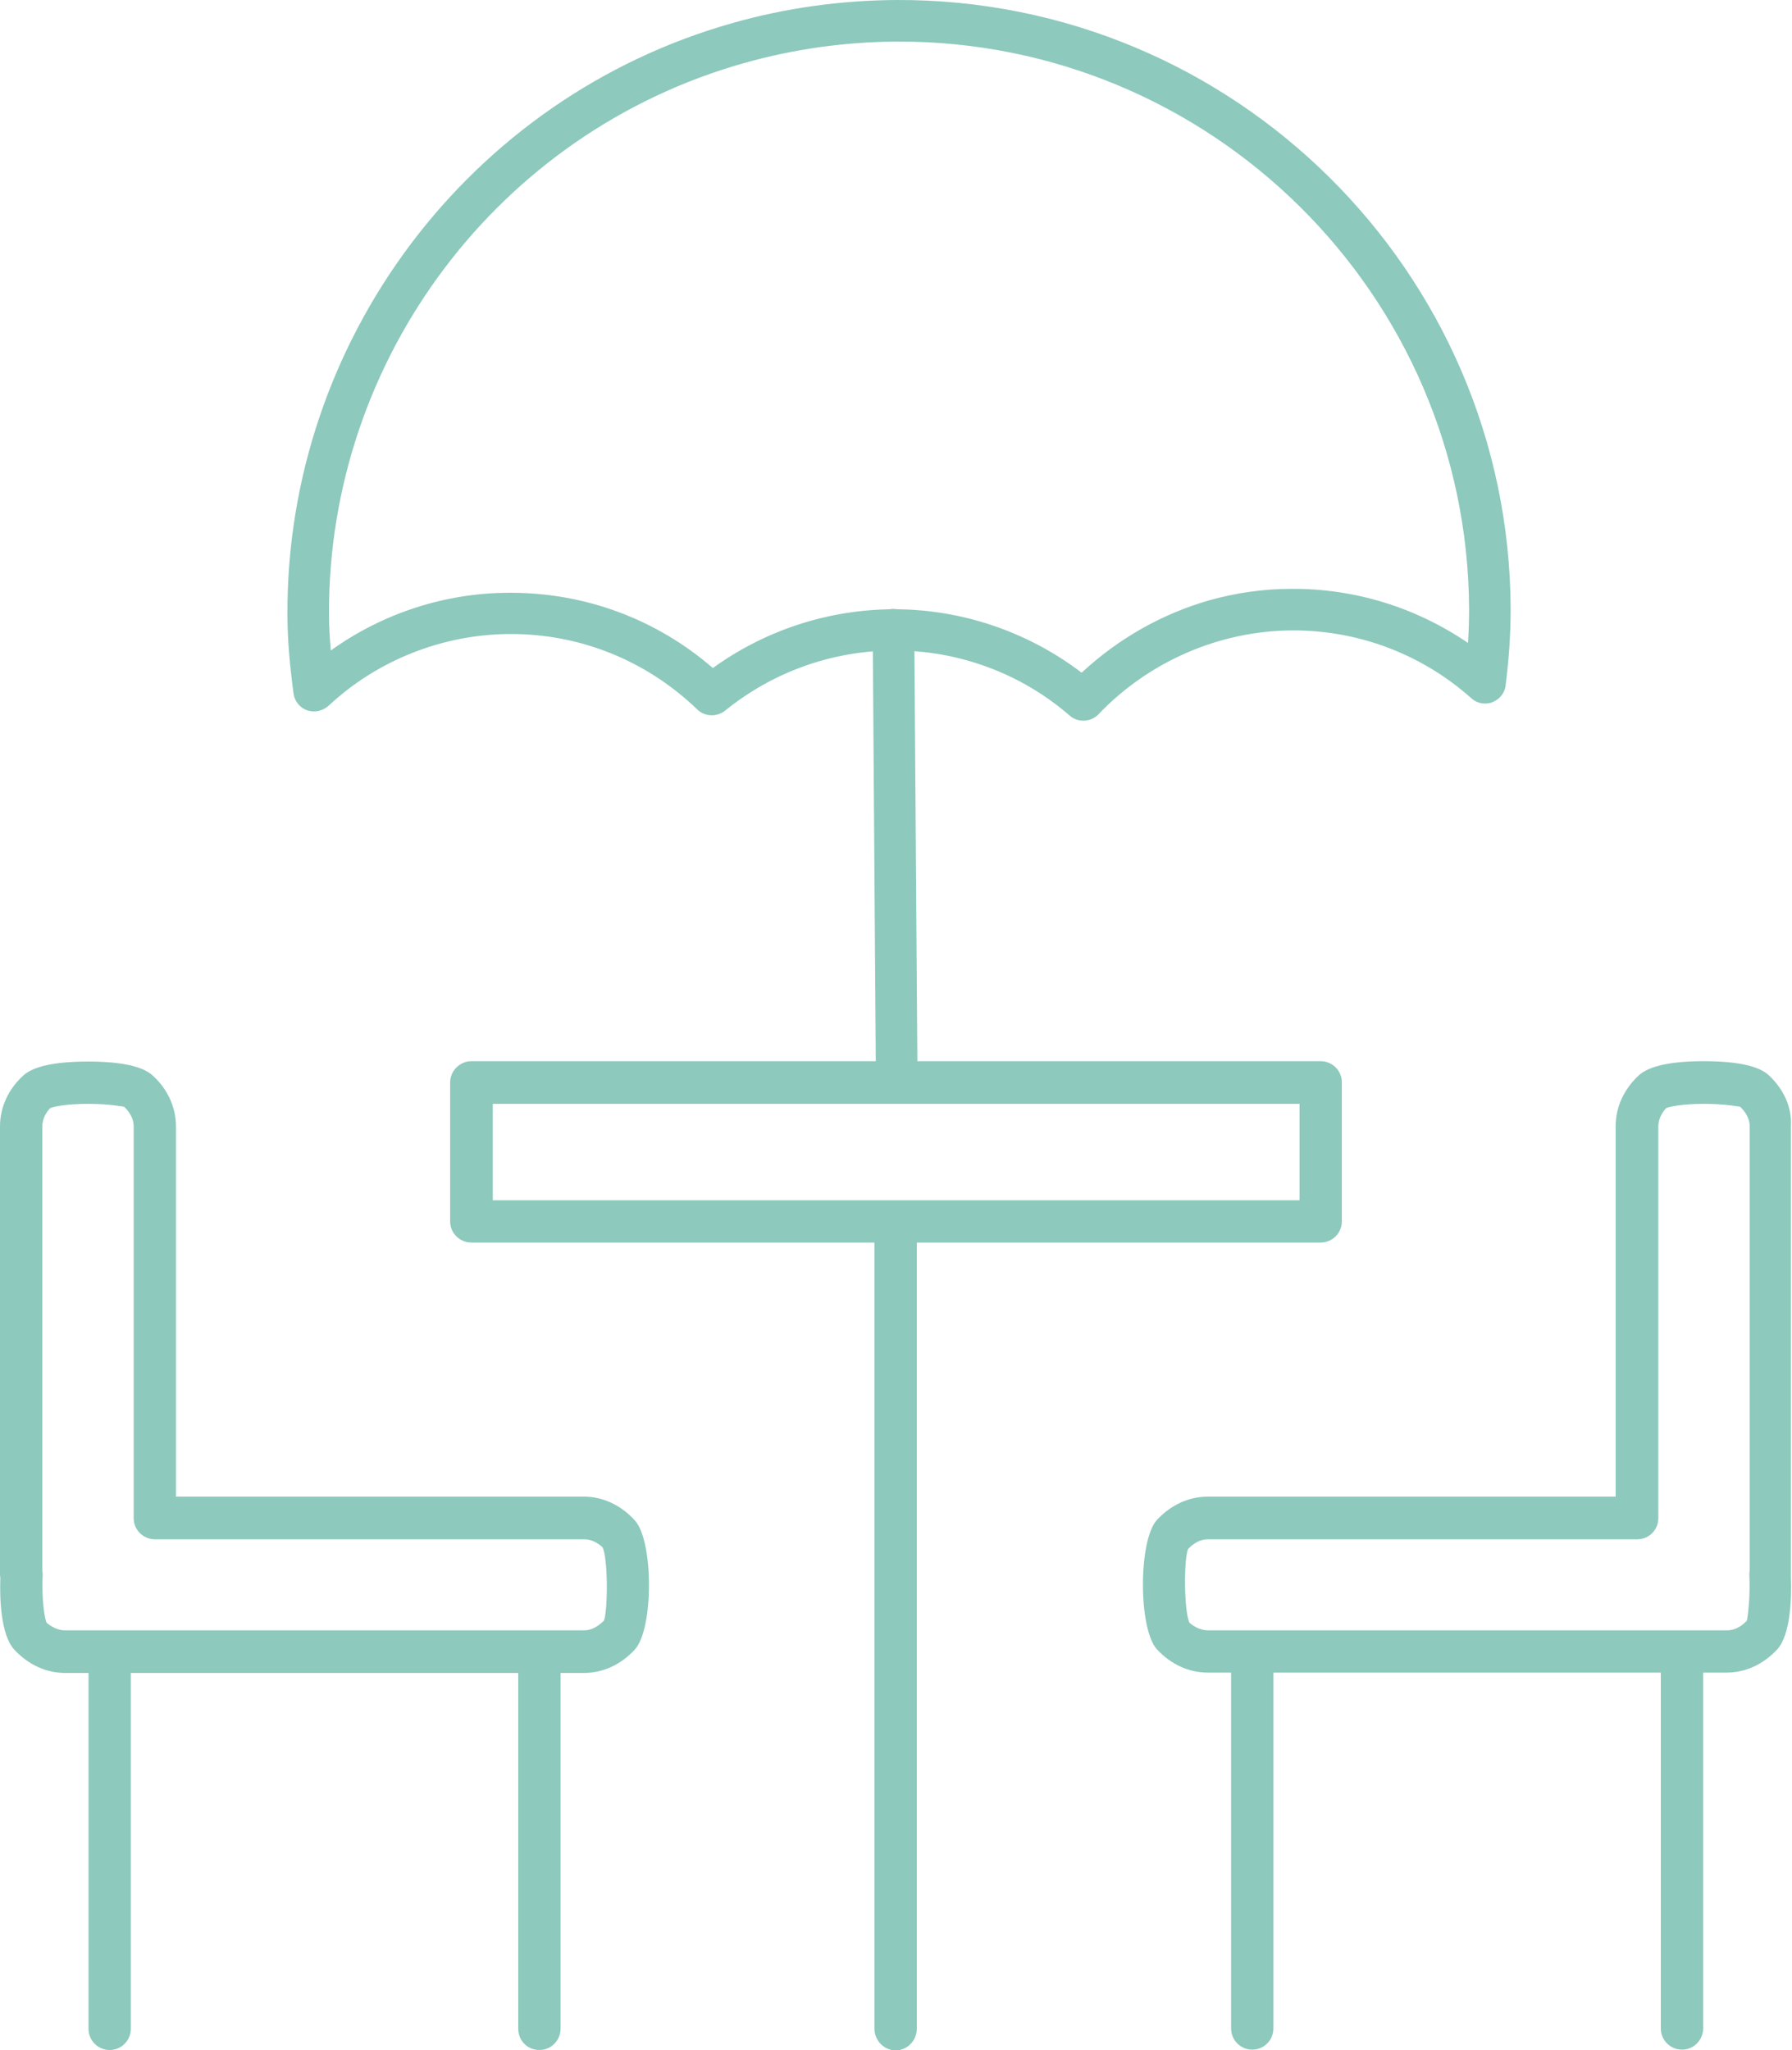
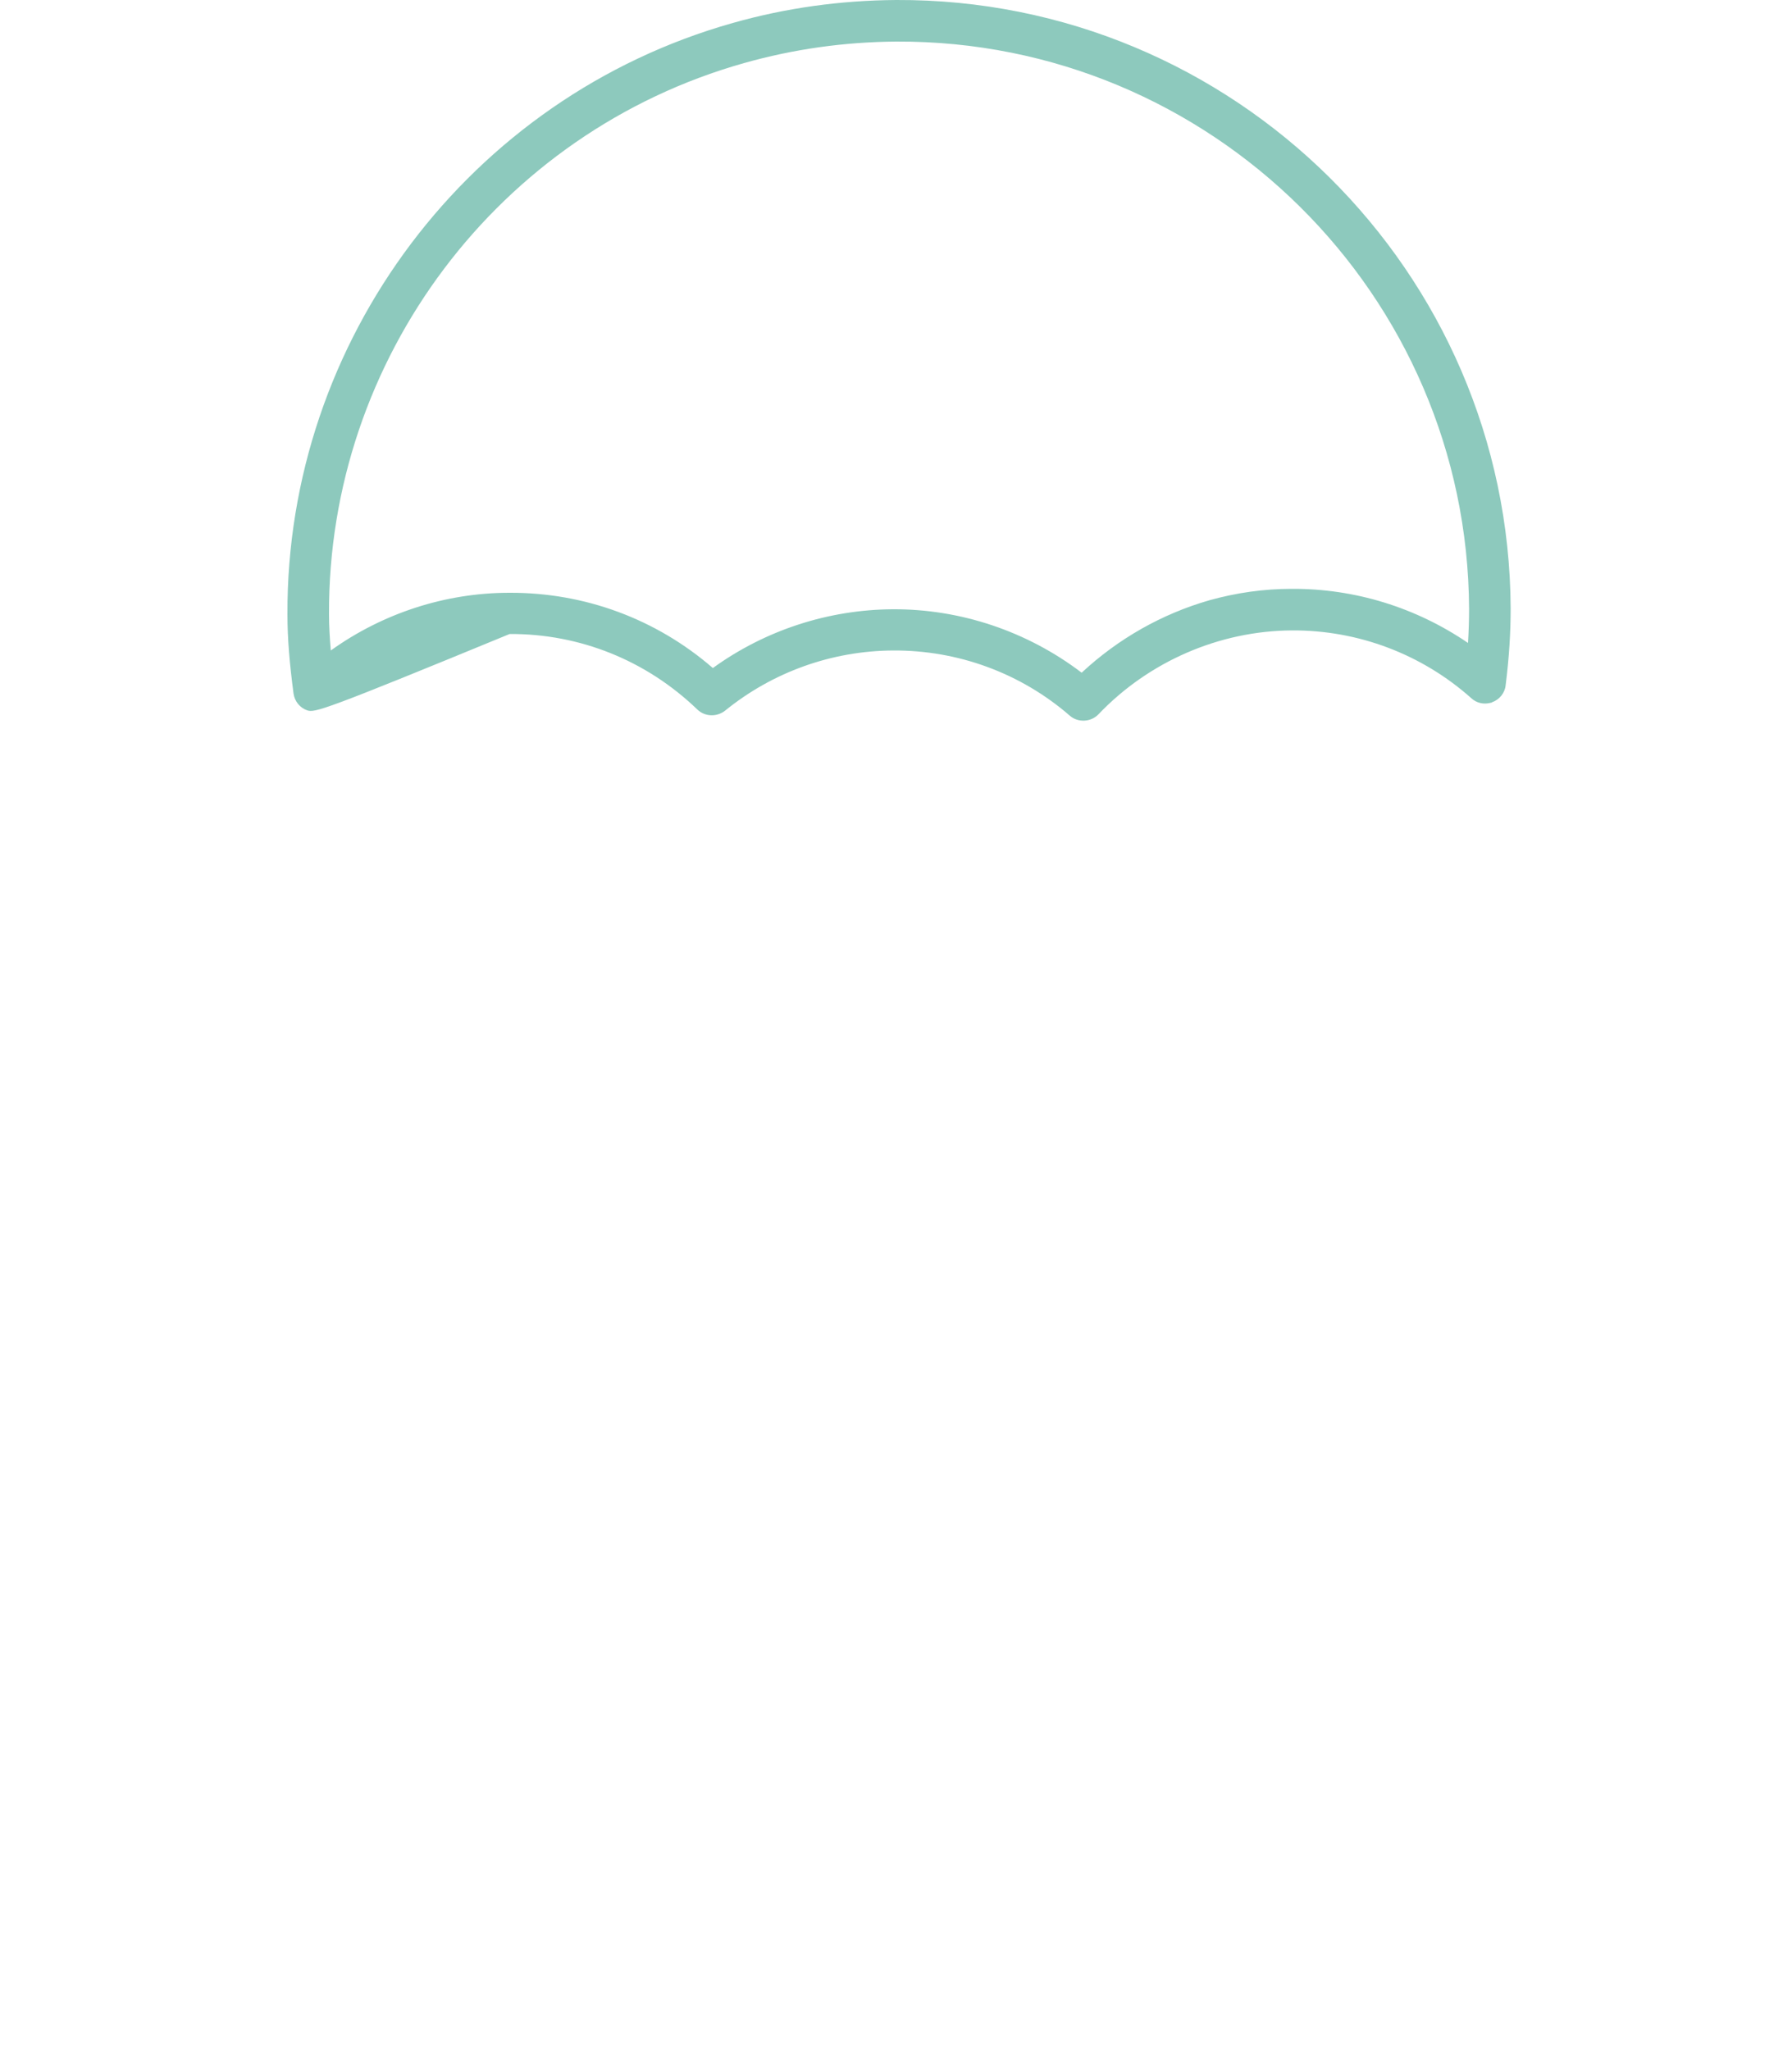
<svg xmlns="http://www.w3.org/2000/svg" version="1.1" id="Layer_1" x="0px" y="0px" viewBox="0 0 50 57.2" style="enable-background:new 0 0 50 57.2;" xml:space="preserve">
  <style type="text/css">
	.st0{fill:#8DC9BD;}
</style>
  <g>
    <g>
-       <path class="st0" d="M16.3,41.76H4.91V31.43c0-0.53-0.23-1.04-0.65-1.42c-0.28-0.26-0.89-0.39-1.8-0.39    c-0.92,0-1.53,0.13-1.81,0.39C0.23,30.39,0,30.9,0,31.43v12.5c0,0.03,0,0.06,0.01,0.08c-0.02,0.54,0,1.6,0.39,2.02    c0.39,0.42,0.89,0.65,1.42,0.65h0.65v9.93c0,0.33,0.27,0.59,0.59,0.59c0.33,0,0.59-0.27,0.59-0.59v-9.93h10.81v9.93    c0,0.33,0.26,0.59,0.59,0.59c0.33,0,0.59-0.27,0.59-0.59v-9.93h0.65c0.53,0,1.03-0.23,1.42-0.65c0.53-0.57,0.53-3.04,0-3.61    C17.33,42,16.82,41.76,16.3,41.76z M16.85,45.22c-0.12,0.12-0.31,0.27-0.55,0.27H1.81c-0.25,0-0.43-0.15-0.51-0.21    c-0.06-0.13-0.14-0.67-0.11-1.33c0-0.04,0-0.08-0.01-0.12v-12.4c0-0.25,0.15-0.44,0.22-0.51c0.08-0.04,0.44-0.12,1.06-0.12    c0.61,0,0.97,0.08,1,0.08c0.12,0.11,0.27,0.3,0.27,0.55v10.93c0,0.33,0.27,0.59,0.59,0.59H16.3c0.25,0,0.43,0.15,0.51,0.22    C16.97,43.48,16.96,44.96,16.85,45.22z" />
-       <path class="st0" d="M36.85,34.67c0.33,0,0.59-0.27,0.59-0.59V30.2c0-0.33-0.27-0.59-0.59-0.59H13.15c-0.32,0-0.59,0.27-0.59,0.59    v3.88c0,0.33,0.27,0.59,0.59,0.59h11.25v21.94c0,0.33,0.27,0.6,0.59,0.6s0.59-0.27,0.59-0.6V34.67H36.85z M13.75,30.8h22.51v2.69    H13.75V30.8z" />
-       <path class="st0" d="M49.35,30c-0.28-0.26-0.89-0.39-1.81-0.39c-0.91,0-1.52,0.13-1.81,0.39c-0.42,0.39-0.65,0.89-0.65,1.42v10.34    H33.7c-0.53,0-1.03,0.23-1.42,0.65c-0.52,0.57-0.52,3.04,0,3.61c0.39,0.42,0.89,0.65,1.42,0.65h0.65v9.93    c0,0.33,0.27,0.59,0.59,0.59c0.33,0,0.59-0.27,0.59-0.59v-9.93h10.81v9.93c0,0.33,0.27,0.59,0.59,0.59c0.33,0,0.59-0.27,0.59-0.59    v-9.93h0.65c0.53,0,1.03-0.23,1.42-0.65c0.38-0.42,0.4-1.48,0.38-2.02c0-0.02,0-0.05,0-0.08v-12.5C50,30.9,49.77,30.39,49.35,30z     M48.82,43.82c-0.01,0.04-0.01,0.09-0.01,0.13c0.03,0.65-0.05,1.2-0.07,1.27c-0.11,0.12-0.3,0.27-0.55,0.27H33.7    c-0.25,0-0.44-0.15-0.51-0.21c-0.16-0.32-0.16-1.8-0.04-2.06c0.16-0.17,0.35-0.27,0.55-0.27h11.98c0.33,0,0.59-0.26,0.59-0.59    V31.43c0-0.25,0.15-0.44,0.22-0.51c0.08-0.04,0.44-0.12,1.05-0.12c0.62,0,0.98,0.08,1.01,0.08c0.12,0.11,0.27,0.3,0.27,0.55V43.82    z" />
+       </g>
+     <g>
+       <path class="st0" d="M41.59,19.61c-0.19,0.05-0.39,0.01-0.54-0.13c-1.38-1.23-3.16-1.9-5-1.89c-2.03,0.01-4,0.87-5.4,2.34    c-0.21,0.22-0.57,0.24-0.8,0.04c-1.37-1.19-3.12-1.83-4.93-1.82c-1.71,0.01-3.36,0.6-4.69,1.68c-0.23,0.18-0.56,0.17-0.77-0.03    c-1.42-1.37-3.28-2.12-5.24-2.11C9,19.84,8.78,19.89,8.57,19.82c-0.2-0.07-0.35-0.25-0.38-0.47    c-0.11-0.83-0.17-1.53-0.17-2.21C7.99,9.5,13.1,2.71,20.45,0.64c1.48-0.42,3.01-0.63,4.56-0.64c9.41-0.04,17.1,7.58,17.14,16.98    c0,0.65-0.04,1.35-0.14,2.14c-0.02,0.21-0.17,0.4-0.37,0.47C41.63,19.6,41.61,19.61,41.59,19.61z M33.74,16.75    c0.75-0.21,1.52-0.32,2.3-0.32c1.76-0.01,3.47,0.52,4.92,1.51c0.02-0.33,0.03-0.65,0.03-0.95C40.95,8.22,33.78,1.12,25.01,1.16    c-1.45,0.01-2.87,0.21-4.25,0.6C13.91,3.69,9.15,10.01,9.18,17.14c0,0.32,0.02,0.66,0.05,1.01c1.45-1.04,3.2-1.61,4.98-1.61    c2.1-0.01,4.1,0.73,5.68,2.1c1.45-1.05,3.21-1.63,5.02-1.64c1.9-0.01,3.76,0.62,5.27,1.77C31.2,17.82,32.42,17.13,33.74,16.75z" />
    </g>
    <g>
-       <path class="st0" d="M41.59,19.61c-0.19,0.05-0.39,0.01-0.54-0.13c-1.38-1.23-3.16-1.9-5-1.89c-2.03,0.01-4,0.87-5.4,2.34    c-0.21,0.22-0.57,0.24-0.8,0.04c-1.37-1.19-3.12-1.83-4.93-1.82c-1.71,0.01-3.36,0.6-4.69,1.68c-0.23,0.18-0.56,0.17-0.77-0.03    c-1.42-1.37-3.28-2.12-5.24-2.11c-1.87,0.01-3.69,0.73-5.05,2C9,19.84,8.78,19.89,8.57,19.82c-0.2-0.07-0.35-0.25-0.38-0.47    c-0.11-0.83-0.17-1.53-0.17-2.21C7.99,9.5,13.1,2.71,20.45,0.64c1.48-0.42,3.01-0.63,4.56-0.64c9.41-0.04,17.1,7.58,17.14,16.98    c0,0.65-0.04,1.35-0.14,2.14c-0.02,0.21-0.17,0.4-0.37,0.47C41.63,19.6,41.61,19.61,41.59,19.61z M33.74,16.75    c0.75-0.21,1.52-0.32,2.3-0.32c1.76-0.01,3.47,0.52,4.92,1.51c0.02-0.33,0.03-0.65,0.03-0.95C40.95,8.22,33.78,1.12,25.01,1.16    c-1.45,0.01-2.87,0.21-4.25,0.6C13.91,3.69,9.15,10.01,9.18,17.14c0,0.32,0.02,0.66,0.05,1.01c1.45-1.04,3.2-1.61,4.98-1.61    c2.1-0.01,4.1,0.73,5.68,2.1c1.45-1.05,3.21-1.63,5.02-1.64c1.9-0.01,3.76,0.62,5.27,1.77C31.2,17.82,32.42,17.13,33.74,16.75z" />
-     </g>
-     <g>
-       <path class="st0" d="M25.17,30.78c-0.05,0.01-0.1,0.02-0.15,0.02c-0.32,0-0.58-0.26-0.58-0.58l-0.09-12.65    c0-0.32,0.26-0.58,0.57-0.58c0.32,0,0.58,0.26,0.59,0.58l0.09,12.65C25.59,30.48,25.41,30.71,25.17,30.78z" />
-     </g>
+       </g>
  </g>
</svg>